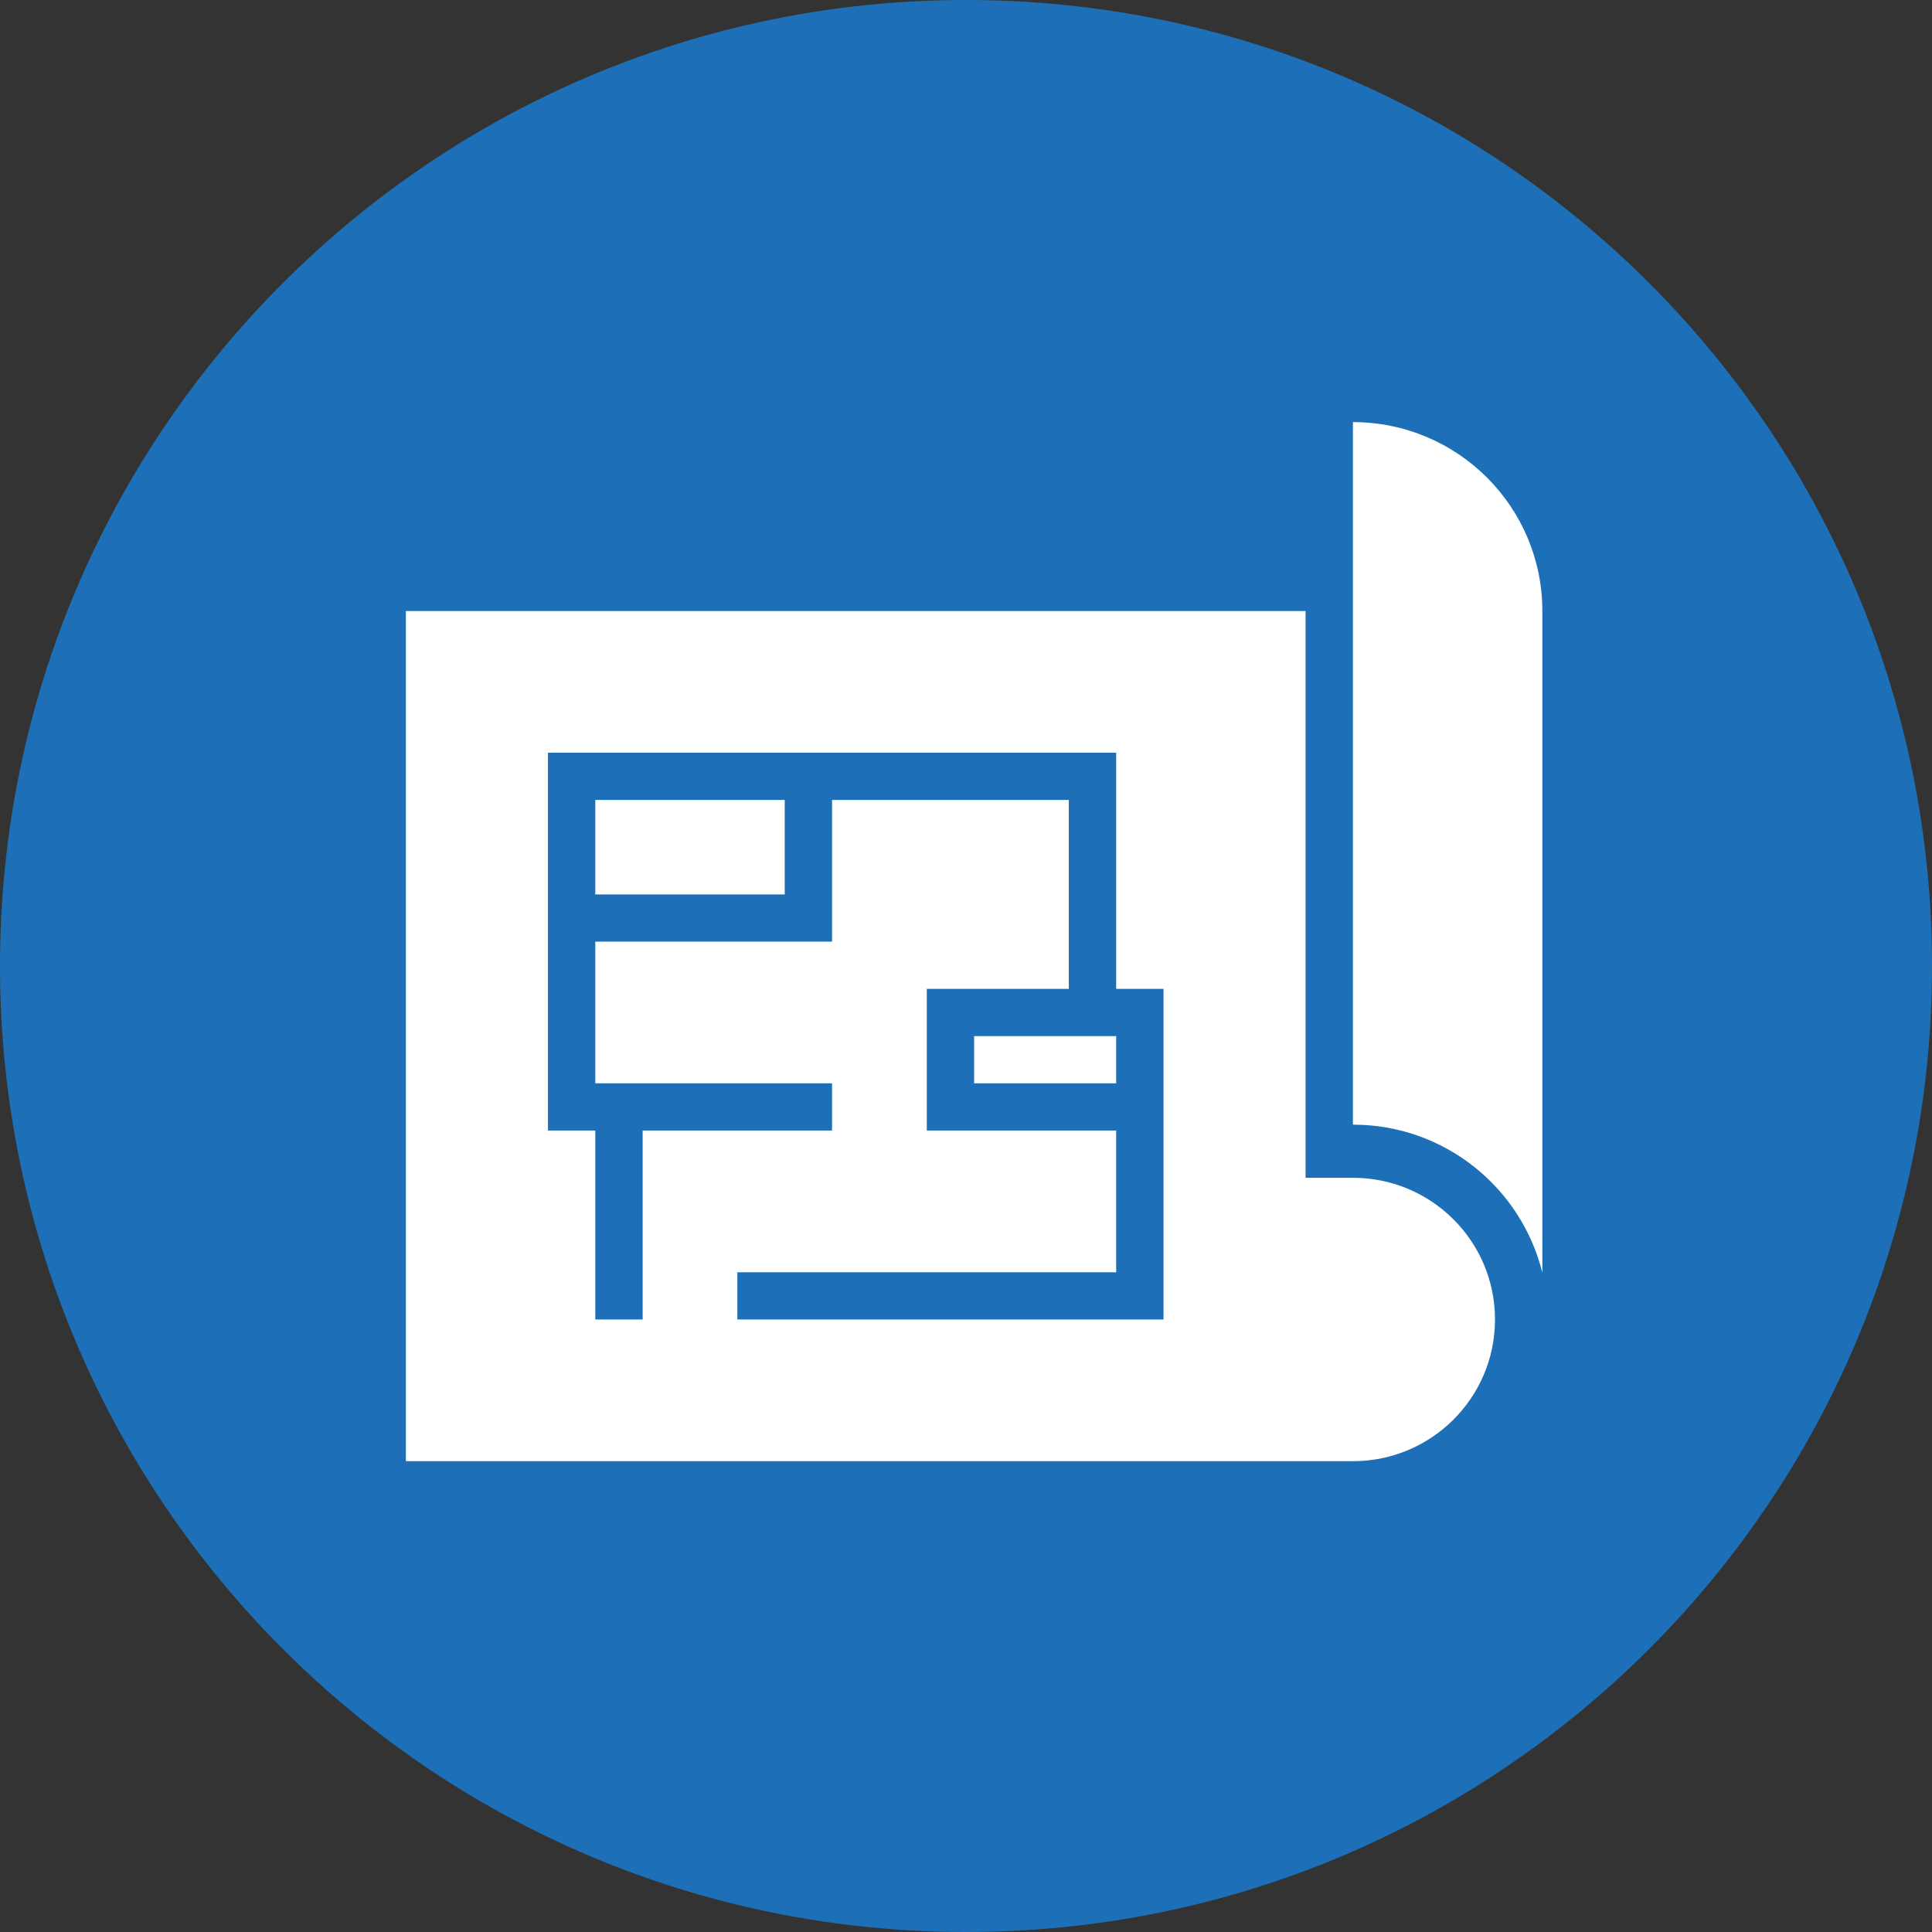
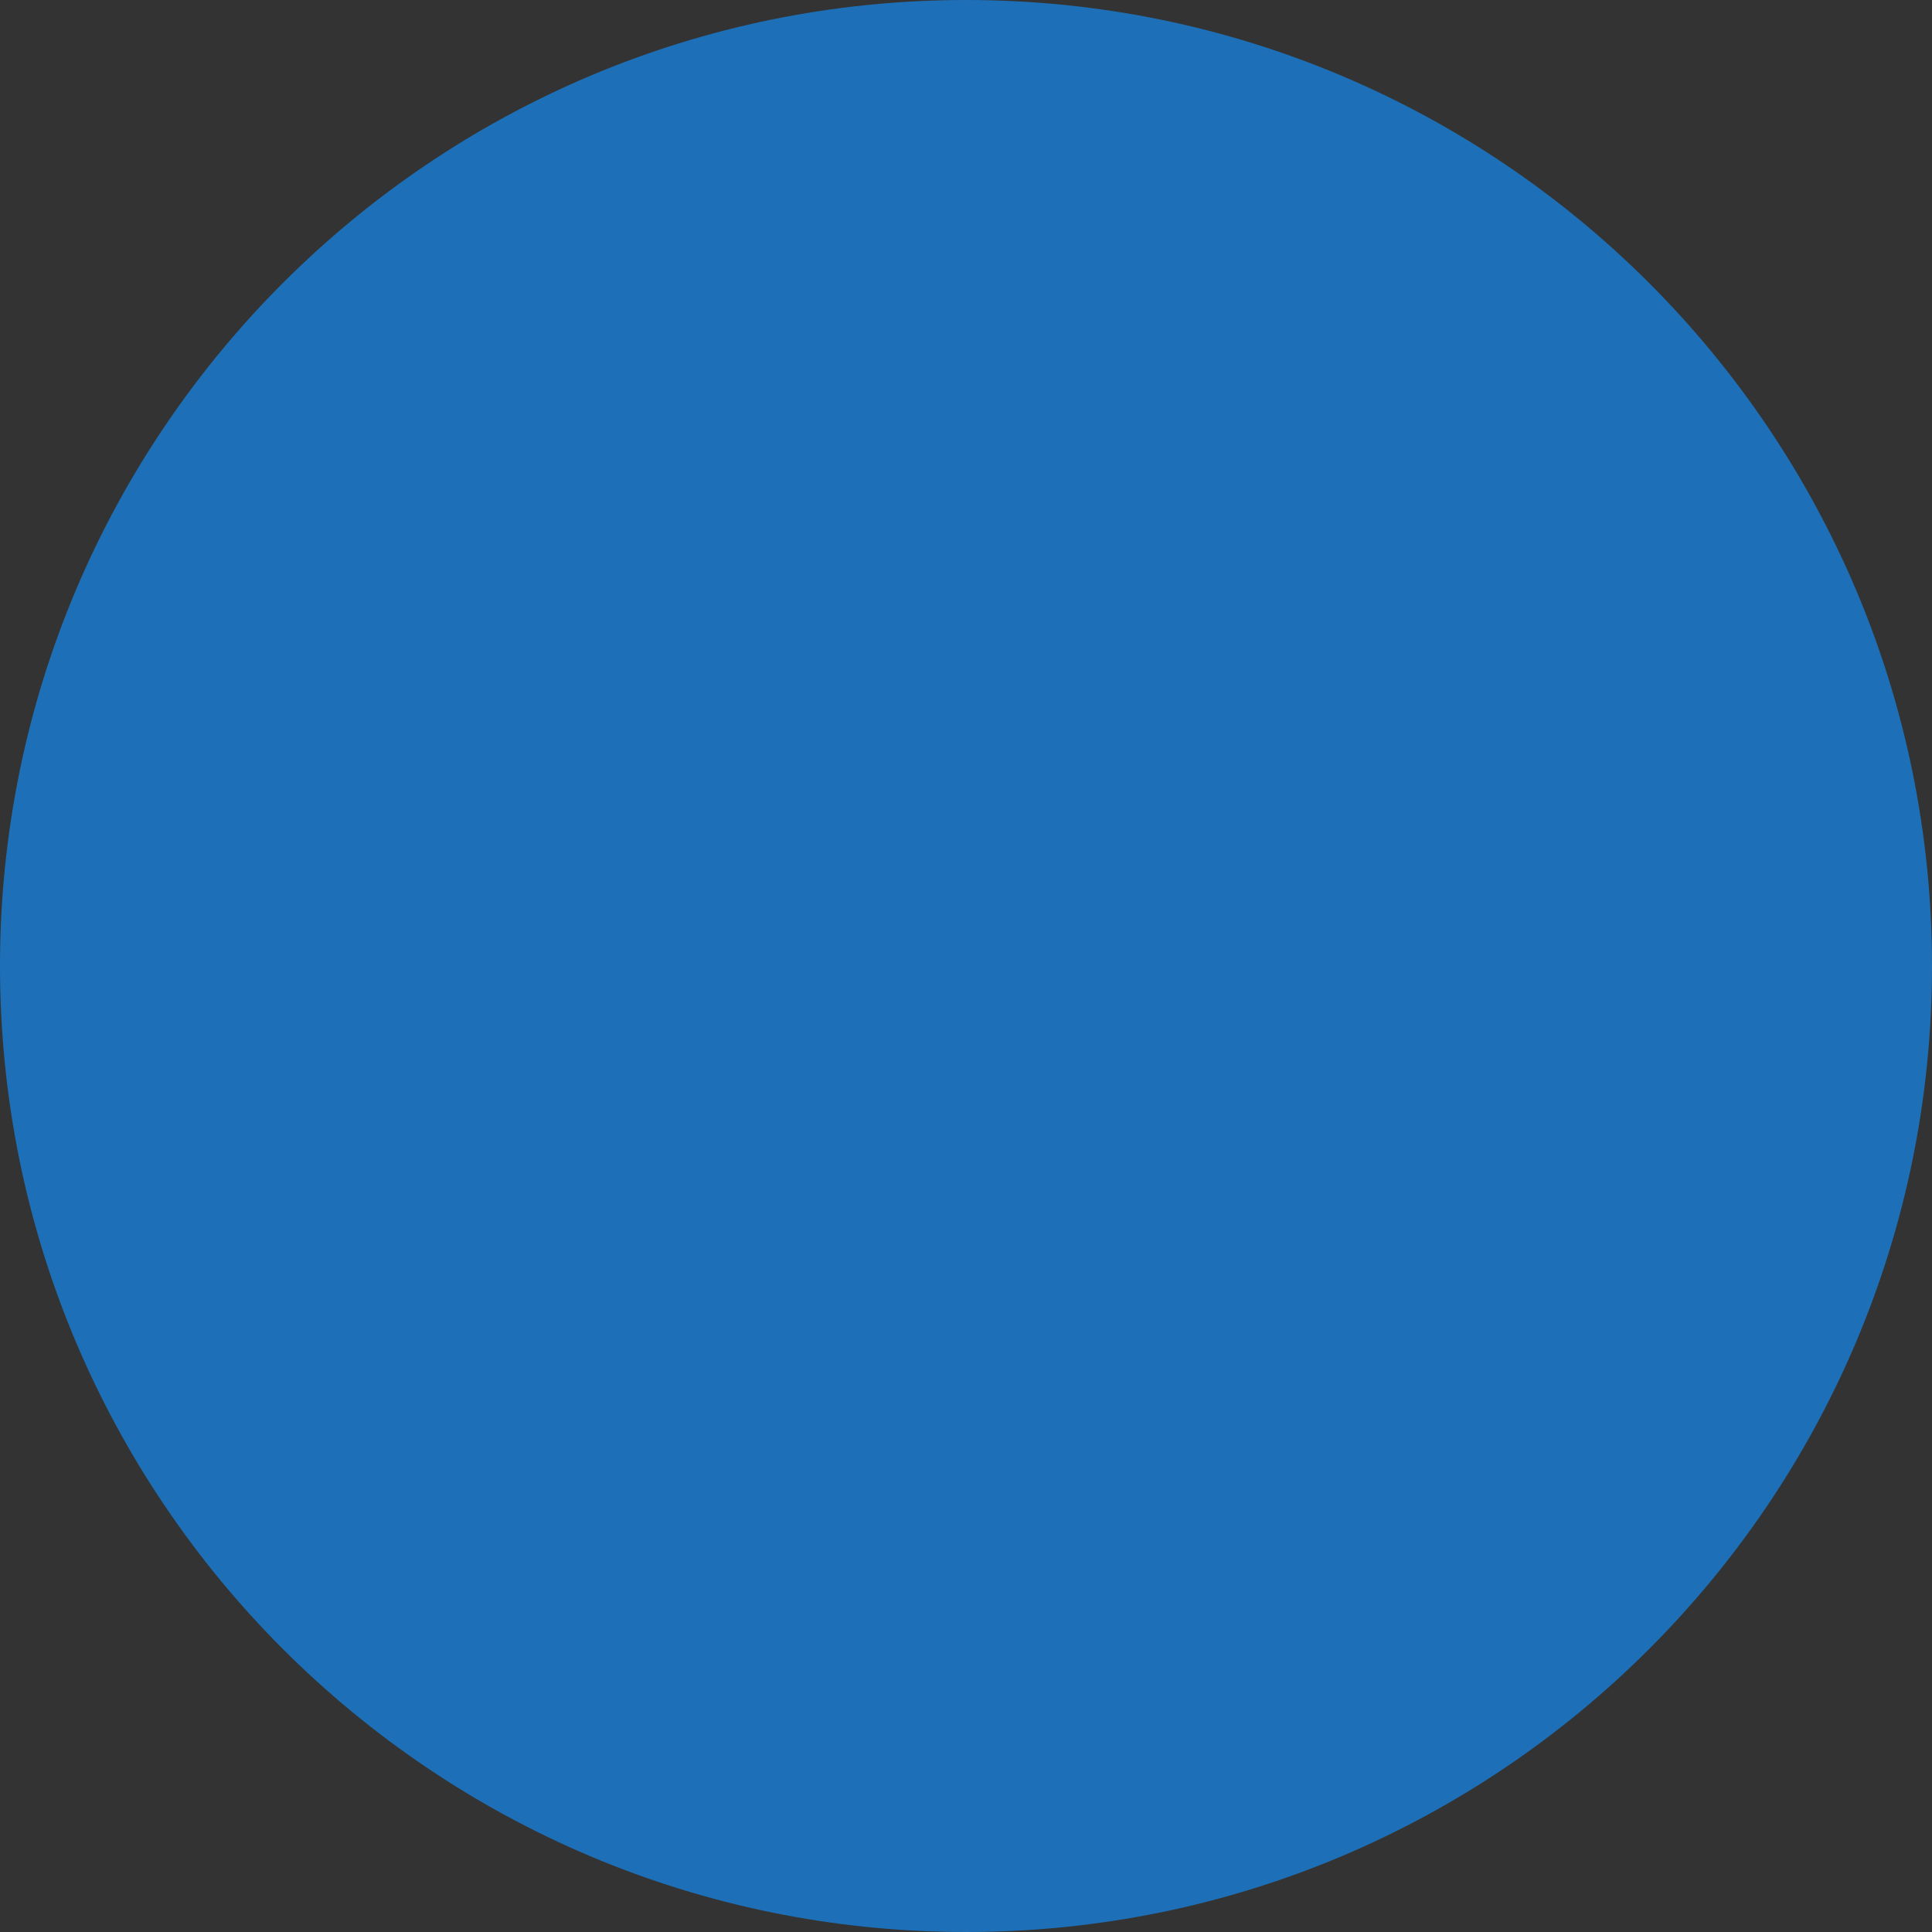
<svg xmlns="http://www.w3.org/2000/svg" width="119px" height="119px" viewBox="0 0 119 119" version="1.1">
  <rect x="0" y="0" width="119" height="119" fill="#333333" stroke="none" />
  <title>8530D21D-99A7-4A9E-9816-5AE89A10D4D6</title>
  <desc>Created with sketchtool.</desc>
  <defs />
  <g id="Page-1" stroke="none" stroke-width="1" fill="none" fill-rule="evenodd">
    <g id="Homepage---2000px" transform="translate(-537, -2299)">
      <g id="Why-Choose-Stormclad?-Section" transform="translate(424, 2215)">
        <g id="Bespoke-Design-Service" transform="translate(0, 84)">
          <g id="Bespoke-Design-Service-Icon" transform="translate(113, 0)">
            <path d="M119,59.5 C119,92.362 92.361,119 59.5,119 C26.639,119 0,92.362 0,59.5 C0,26.641 26.639,0 59.5,0 C92.361,0 119,26.641 119,59.5" id="Circle" fill="#1D70B7" />
-             <path d="M60,66.727 L68.75,66.727 L68.75,63.818 L60,63.818 L60,66.727 Z M71.666,81.273 L45.417,81.273 L45.417,78.364 L68.75,78.364 L68.75,69.636 L57.084,69.636 L57.084,60.909 L65.833,60.909 L65.833,49.273 L51.25,49.273 L51.25,58 L36.667,58 L36.667,66.727 L51.25,66.727 L51.25,69.636 L39.584,69.636 L39.584,81.273 L36.667,81.273 L36.667,69.636 L33.75,69.636 L33.75,46.363 L68.75,46.363 L68.75,60.909 L71.666,60.909 L71.666,81.273 Z M83.333,72.545 L80.416,72.545 L80.416,37.636 L25,37.636 L25,90 L83.333,90 C88.164,90 92.083,86.094 92.083,81.273 C92.083,76.451 88.164,72.545 83.333,72.545 Z M36.667,55.091 L48.334,55.091 L48.334,49.273 L36.667,49.273 L36.667,55.091 Z M83.333,26 L83.333,69.272 C88.978,69.272 93.703,73.154 95,78.388 L95,37.636 C95,31.208 89.775,26 83.333,26 Z" fill="#FFFFFF" />
          </g>
        </g>
      </g>
    </g>
  </g>
</svg>